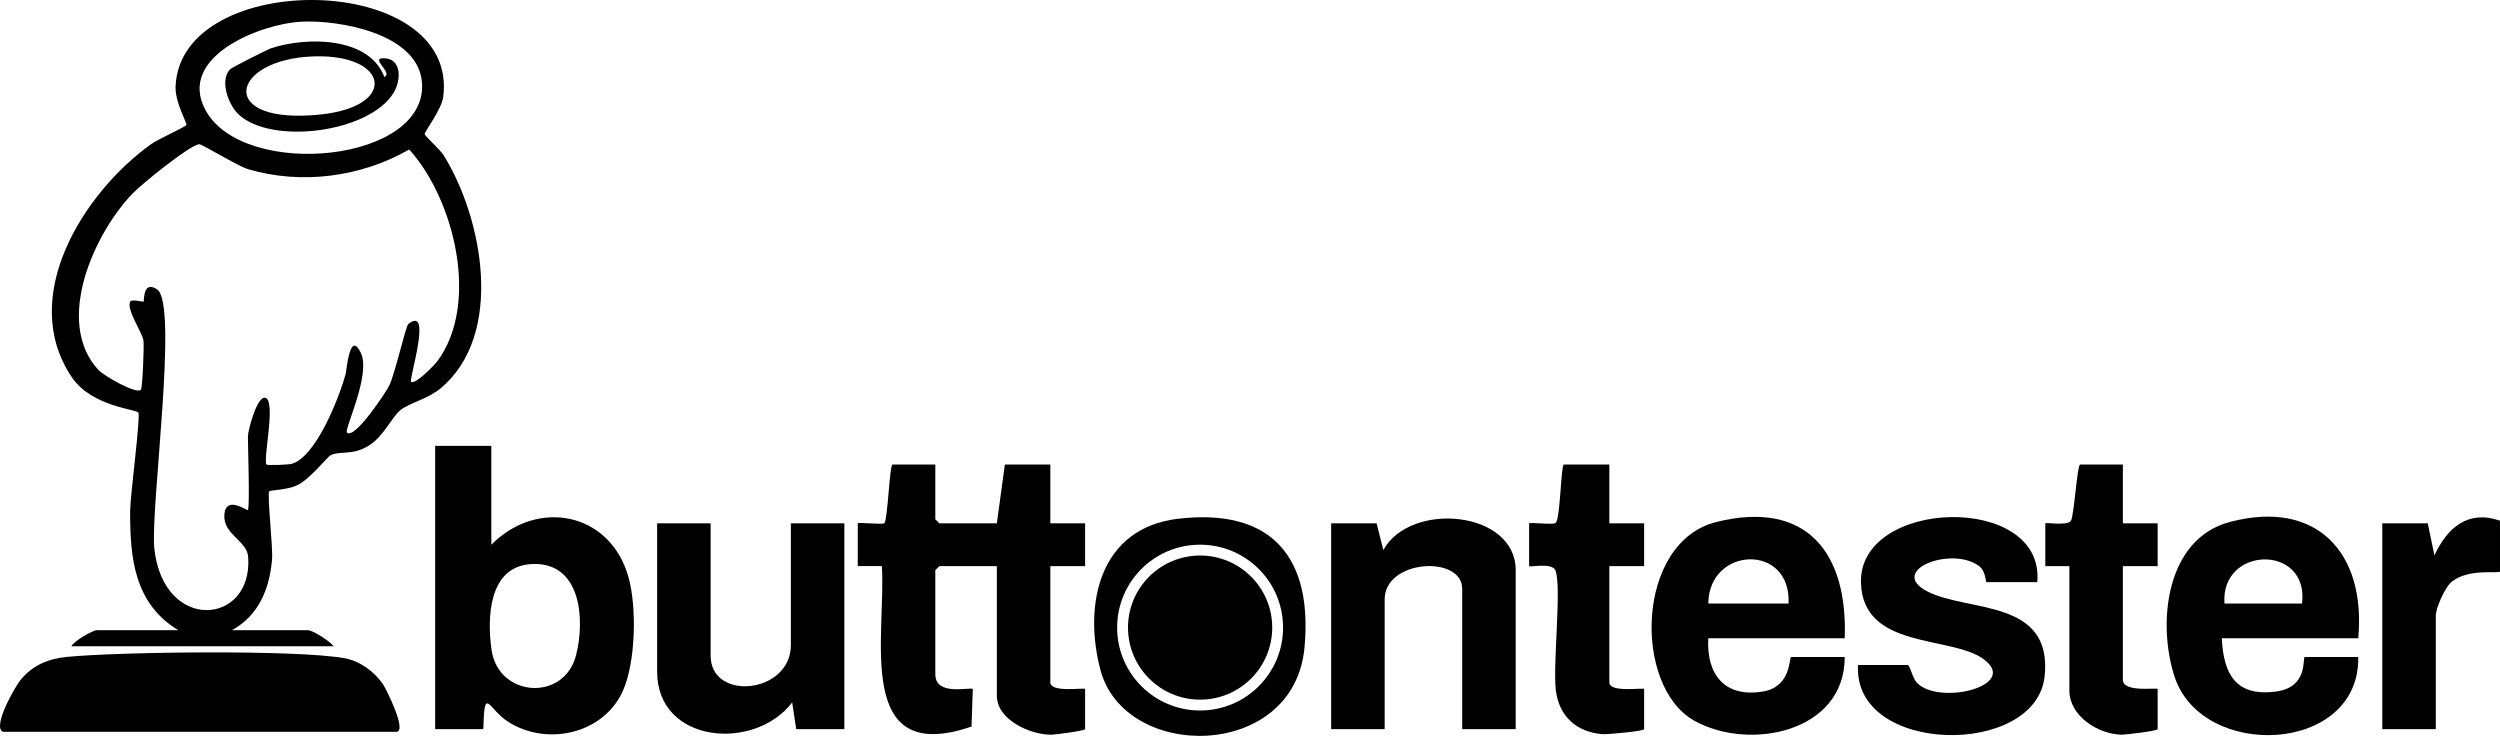
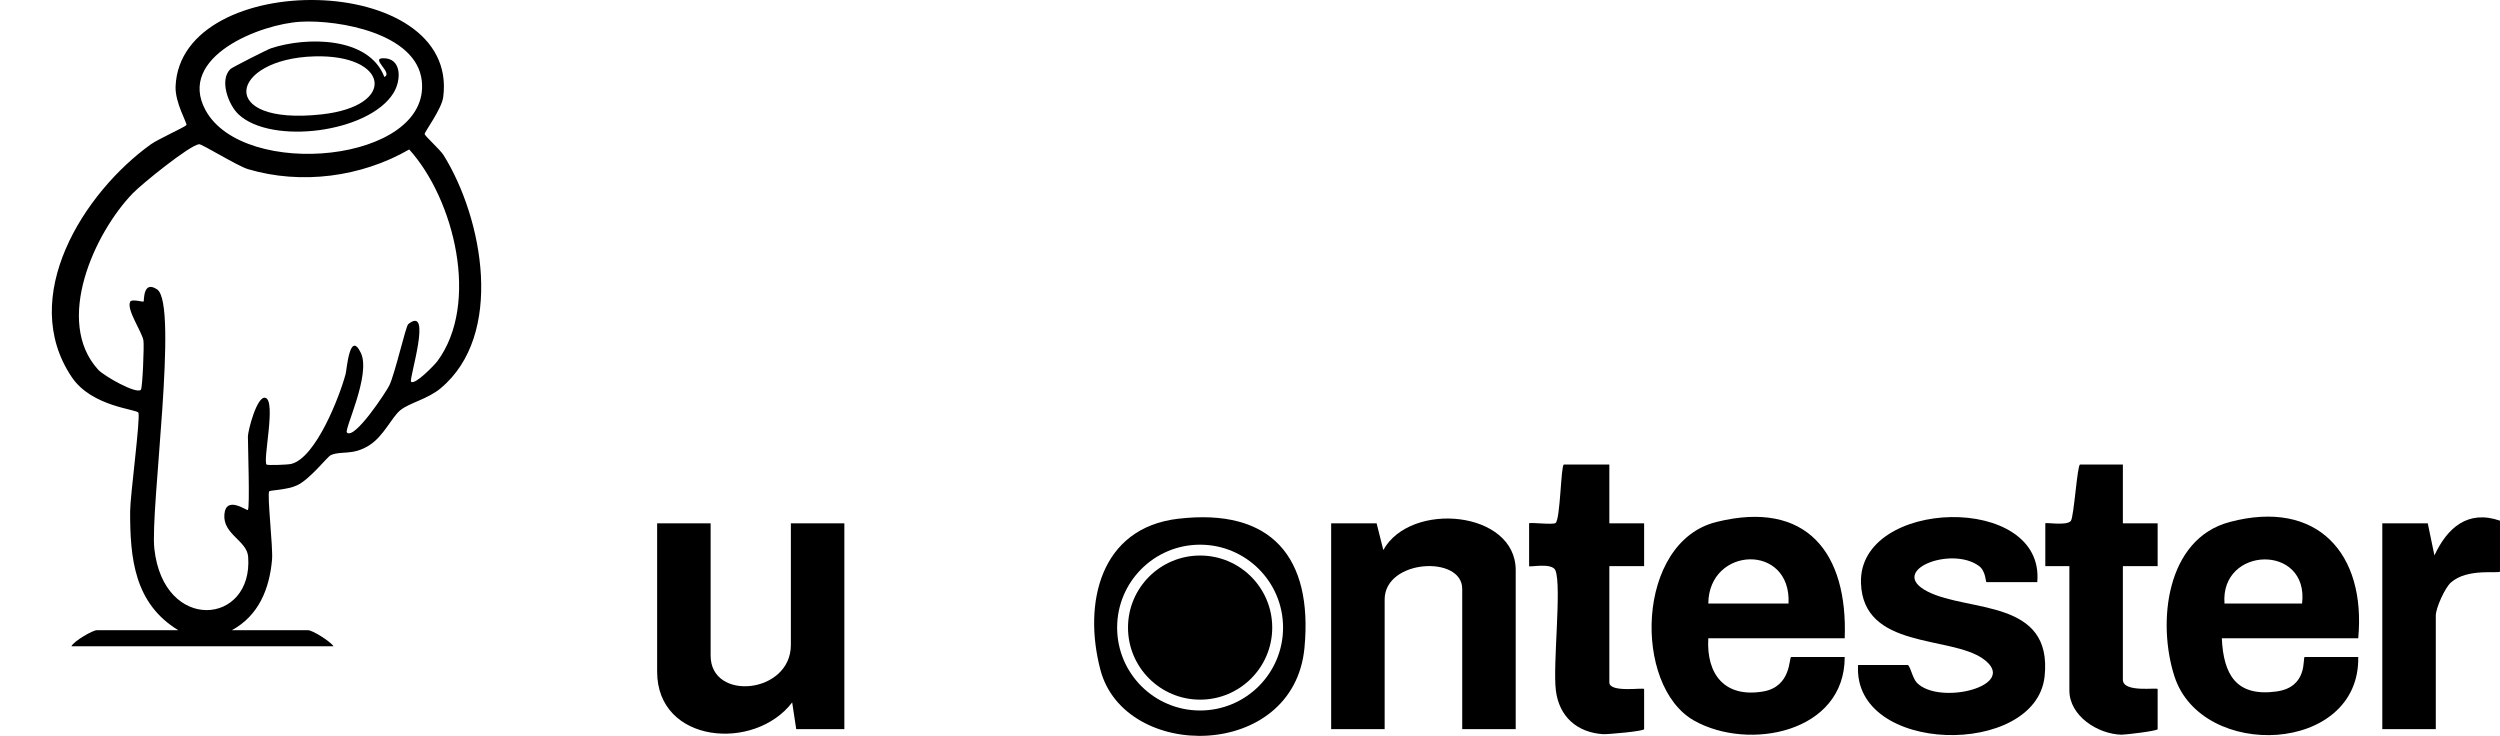
<svg xmlns="http://www.w3.org/2000/svg" width="248" height="73" viewBox="0 0 248 73" fill="none">
  <g clip-path="url(#clip0_742_8)">
-     <path d="M92.784 46.084V51.519L93.182 51.917H98.887L99.683 46.084H104.194V51.917H107.643V56.159H104.194V67.692C104.194 68.763 107.643 68.172 107.643 68.355V72.332C107.643 72.499 104.57 72.878 104.324 72.883C102.23 72.91 98.887 71.415 98.887 69.018V56.159H93.182L92.784 56.557V66.897C92.784 69.1 96.266 68.116 96.502 68.352L96.374 72.075C84.671 76.081 87.921 63.015 87.481 56.157H85.09V51.917C85.09 51.785 87.534 52.066 87.727 51.901C88.061 51.615 88.245 46.084 88.539 46.084H92.784Z" fill="black" />
-     <path d="M48.74 44.228V54.038C53.293 49.43 60.539 50.764 62.351 57.273C63.179 60.242 63.065 65.68 61.789 68.535C59.878 72.809 54.256 74.063 50.404 71.597C48.398 70.314 48.061 67.902 47.944 72.332H43.168V44.228H48.74ZM52.672 55.958C48.461 56.223 48.305 61.289 48.764 64.487C49.435 69.158 55.967 69.665 57.153 64.967C58.072 61.334 57.605 55.647 52.669 55.958H52.672Z" fill="black" />
    <path d="M182.995 63.318H169.463C169.256 66.907 171.097 69.23 174.884 68.599C177.746 68.122 177.449 65.174 177.688 65.174H182.995C183.011 72.684 173.469 74.532 168.057 71.484C161.973 68.058 162.262 53.773 170.259 51.782C179.227 49.55 183.313 54.857 182.995 63.315V63.318ZM177.423 59.871C177.715 53.861 169.511 54.187 169.463 59.871H177.423Z" fill="black" />
    <path d="M233.937 63.318H220.405C220.567 66.923 221.838 69.14 225.82 68.596C229.033 68.156 228.386 65.174 228.63 65.174H233.937C234.12 74.798 218.412 75.49 215.703 67.088C213.992 61.78 214.849 53.46 221.198 51.779C229.877 49.483 234.722 54.903 233.937 63.315V63.318ZM228.365 59.871C229.081 53.919 220.23 54.152 220.67 59.871H228.365Z" fill="black" />
    <path d="M202.099 57.75H197.057C196.97 57.75 197.002 56.658 196.325 56.154C193.584 54.11 187.169 56.612 191.217 58.681C195.266 60.748 203.638 59.378 202.826 67.09C201.977 75.171 183.754 74.906 184.322 65.966H189.23C189.474 65.966 189.713 67.26 190.138 67.711C192.34 70.046 200.475 68.013 196.72 65.351C193.444 63.026 184.828 64.436 184.608 57.84C184.327 49.38 202.892 48.876 202.096 57.75H202.099Z" fill="black" />
    <path d="M70.494 51.917V65.041C70.494 69.614 78.454 68.832 78.454 63.98V51.917H83.76V72.332H78.985L78.584 69.678C74.851 74.575 65.188 73.764 65.188 66.632V51.917H70.494Z" fill="black" />
    <path d="M150.358 72.332H145.052V58.413C145.052 55.053 137.357 55.472 137.357 59.473V72.332H132.051V51.917H136.561L137.225 54.563C139.928 49.679 150.358 50.652 150.358 56.557V72.332Z" fill="black" />
    <path d="M159.647 46.084V51.917H163.097V56.159H159.647V67.692C159.647 68.763 163.097 68.172 163.097 68.355V72.332C163.097 72.536 159.454 72.859 159.024 72.83C156.44 72.661 154.664 71.091 154.341 68.488C154.025 65.94 154.93 58.211 154.304 56.594C153.983 55.769 151.688 56.3 151.688 56.159V51.917C151.688 51.787 154.033 52.081 154.309 51.885C154.789 51.546 154.842 46.084 155.137 46.084H159.647Z" fill="black" />
    <path d="M210.589 46.084V51.917H214.038V56.159H210.589V67.427C210.589 68.755 214.038 68.167 214.038 68.355V72.332C214.038 72.512 210.775 72.891 210.459 72.883C208.106 72.825 205.282 71.03 205.282 68.488V56.159H202.895V51.917C202.895 51.79 205.033 52.196 205.431 51.668C205.739 51.257 206.063 46.084 206.344 46.084H210.589Z" fill="black" />
    <path d="M116.868 51.461C126.152 50.366 130.243 55.295 129.405 64.254C128.354 75.479 111.551 75.556 109.158 66.438C107.425 59.837 109.128 52.373 116.868 51.459V51.461ZM127.28 62.257C127.28 57.715 123.594 54.033 119.049 54.033C114.504 54.033 110.819 57.715 110.819 62.257C110.819 66.799 114.504 70.481 119.049 70.481C123.594 70.481 127.28 66.799 127.28 62.257Z" fill="black" />
    <path d="M247.999 51.652V56.689C247.999 56.944 244.764 56.313 243.127 57.787C242.517 58.339 241.631 60.327 241.631 61.064V72.332H236.324V51.917H240.835L241.495 55.096C242.766 52.365 244.799 50.544 247.999 51.652Z" fill="black" />
    <path d="M119.052 69.405C123.002 69.405 126.205 66.205 126.205 62.257C126.205 58.309 123.002 55.109 119.052 55.109C115.101 55.109 111.898 58.309 111.898 62.257C111.898 66.205 115.101 69.405 119.052 69.405Z" fill="black" />
    <path d="M17.694 62.522C13.335 59.871 12.894 55.404 12.91 50.713C12.915 49.181 13.934 41.537 13.732 40.946C13.608 40.583 9.126 40.376 7.128 37.423C1.745 29.461 8.288 19.116 14.961 14.319C15.653 13.821 18.389 12.58 18.492 12.408C18.596 12.236 17.352 10.199 17.418 8.564C17.903 -3.187 45.604 -2.861 43.967 9.635C43.81 10.838 42.096 13.1 42.125 13.301C42.154 13.503 43.664 14.844 44.014 15.409C47.899 21.666 50.08 33.22 43.699 38.528C42.43 39.583 40.629 39.965 39.74 40.67C38.851 41.376 38.079 43.266 36.62 44.181C34.951 45.231 33.839 44.682 32.815 45.151C32.451 45.318 30.767 47.542 29.451 48.152C28.501 48.592 26.811 48.632 26.712 48.73C26.474 48.972 27.092 54.303 26.988 55.499C26.736 58.415 25.667 61.064 23 62.517H30.562C31 62.517 32.762 63.614 33.083 64.108H7.081C7.343 63.58 9.201 62.517 9.601 62.517H17.694V62.522ZM29.846 2.155C25.826 2.373 17.529 5.634 20.382 10.918C24.155 17.904 42.706 16.125 41.844 8.036C41.34 3.296 33.606 1.951 29.843 2.155H29.846ZM24.592 50.592C24.797 50.289 24.592 44.295 24.592 43.3C24.592 42.752 25.481 39.268 26.312 39.459C27.431 39.716 26.046 45.687 26.447 46.087C26.535 46.175 28.535 46.111 28.901 46.018C31.337 45.408 33.696 39.321 34.29 37.086C34.402 36.664 34.693 32.693 35.8 35.015C36.819 37.155 34.131 42.608 34.412 42.903C35.152 43.68 38.323 38.854 38.623 38.231C39.196 37.035 40.249 32.351 40.499 32.152C42.943 30.198 40.547 37.627 40.777 37.863C41.144 38.239 43.096 36.219 43.386 35.832C47.615 30.124 45.07 19.776 40.594 14.826C35.842 17.567 29.888 18.349 24.603 16.78C23.563 16.47 20.018 14.269 19.747 14.304C18.79 14.42 14.062 18.254 13.178 19.169C9.347 23.132 5.367 31.889 9.737 36.672C10.31 37.301 13.56 39.143 13.979 38.661C14.138 38.475 14.311 34.27 14.229 33.775C14.08 32.892 12.501 30.68 12.923 29.917C13.075 29.644 14.205 29.97 14.245 29.917C14.316 29.821 14.165 27.764 15.585 28.708C17.736 30.14 14.887 50.541 15.311 54.433C16.227 62.822 25.139 62.021 24.616 55.223C24.494 53.627 22.106 53.007 22.258 51.045C22.409 49.083 24.513 50.711 24.595 50.592H24.592Z" fill="black" />
-     <path d="M0.316 72.597C-0.838 72.178 1.499 68.103 2.049 67.435C3.251 65.98 4.805 65.338 6.671 65.16C11.948 64.659 29.306 64.436 34.159 65.29C35.671 65.555 37.106 66.597 37.971 67.843C38.3 68.315 40.434 72.597 39.317 72.597H0.316Z" fill="black" />
    <path d="M38.129 7.638C39.023 7.222 36.725 5.804 37.996 5.777C39.861 5.737 39.827 7.935 39.039 9.218C36.616 13.166 26.935 14.404 23.666 11.35C22.666 10.414 21.726 7.93 22.864 6.843C23.029 6.687 26.505 4.915 26.905 4.783C30.368 3.643 36.593 3.595 38.129 7.638ZM31.183 5.592C22.74 5.835 21.405 12.495 31.886 11.348C39.482 10.518 38.556 5.377 31.183 5.592Z" fill="black" />
  </g>
  <defs>
    <clipPath id="clip0_742_8">
      <rect width="248" height="73" fill="white" />
    </clipPath>
  </defs>
</svg>